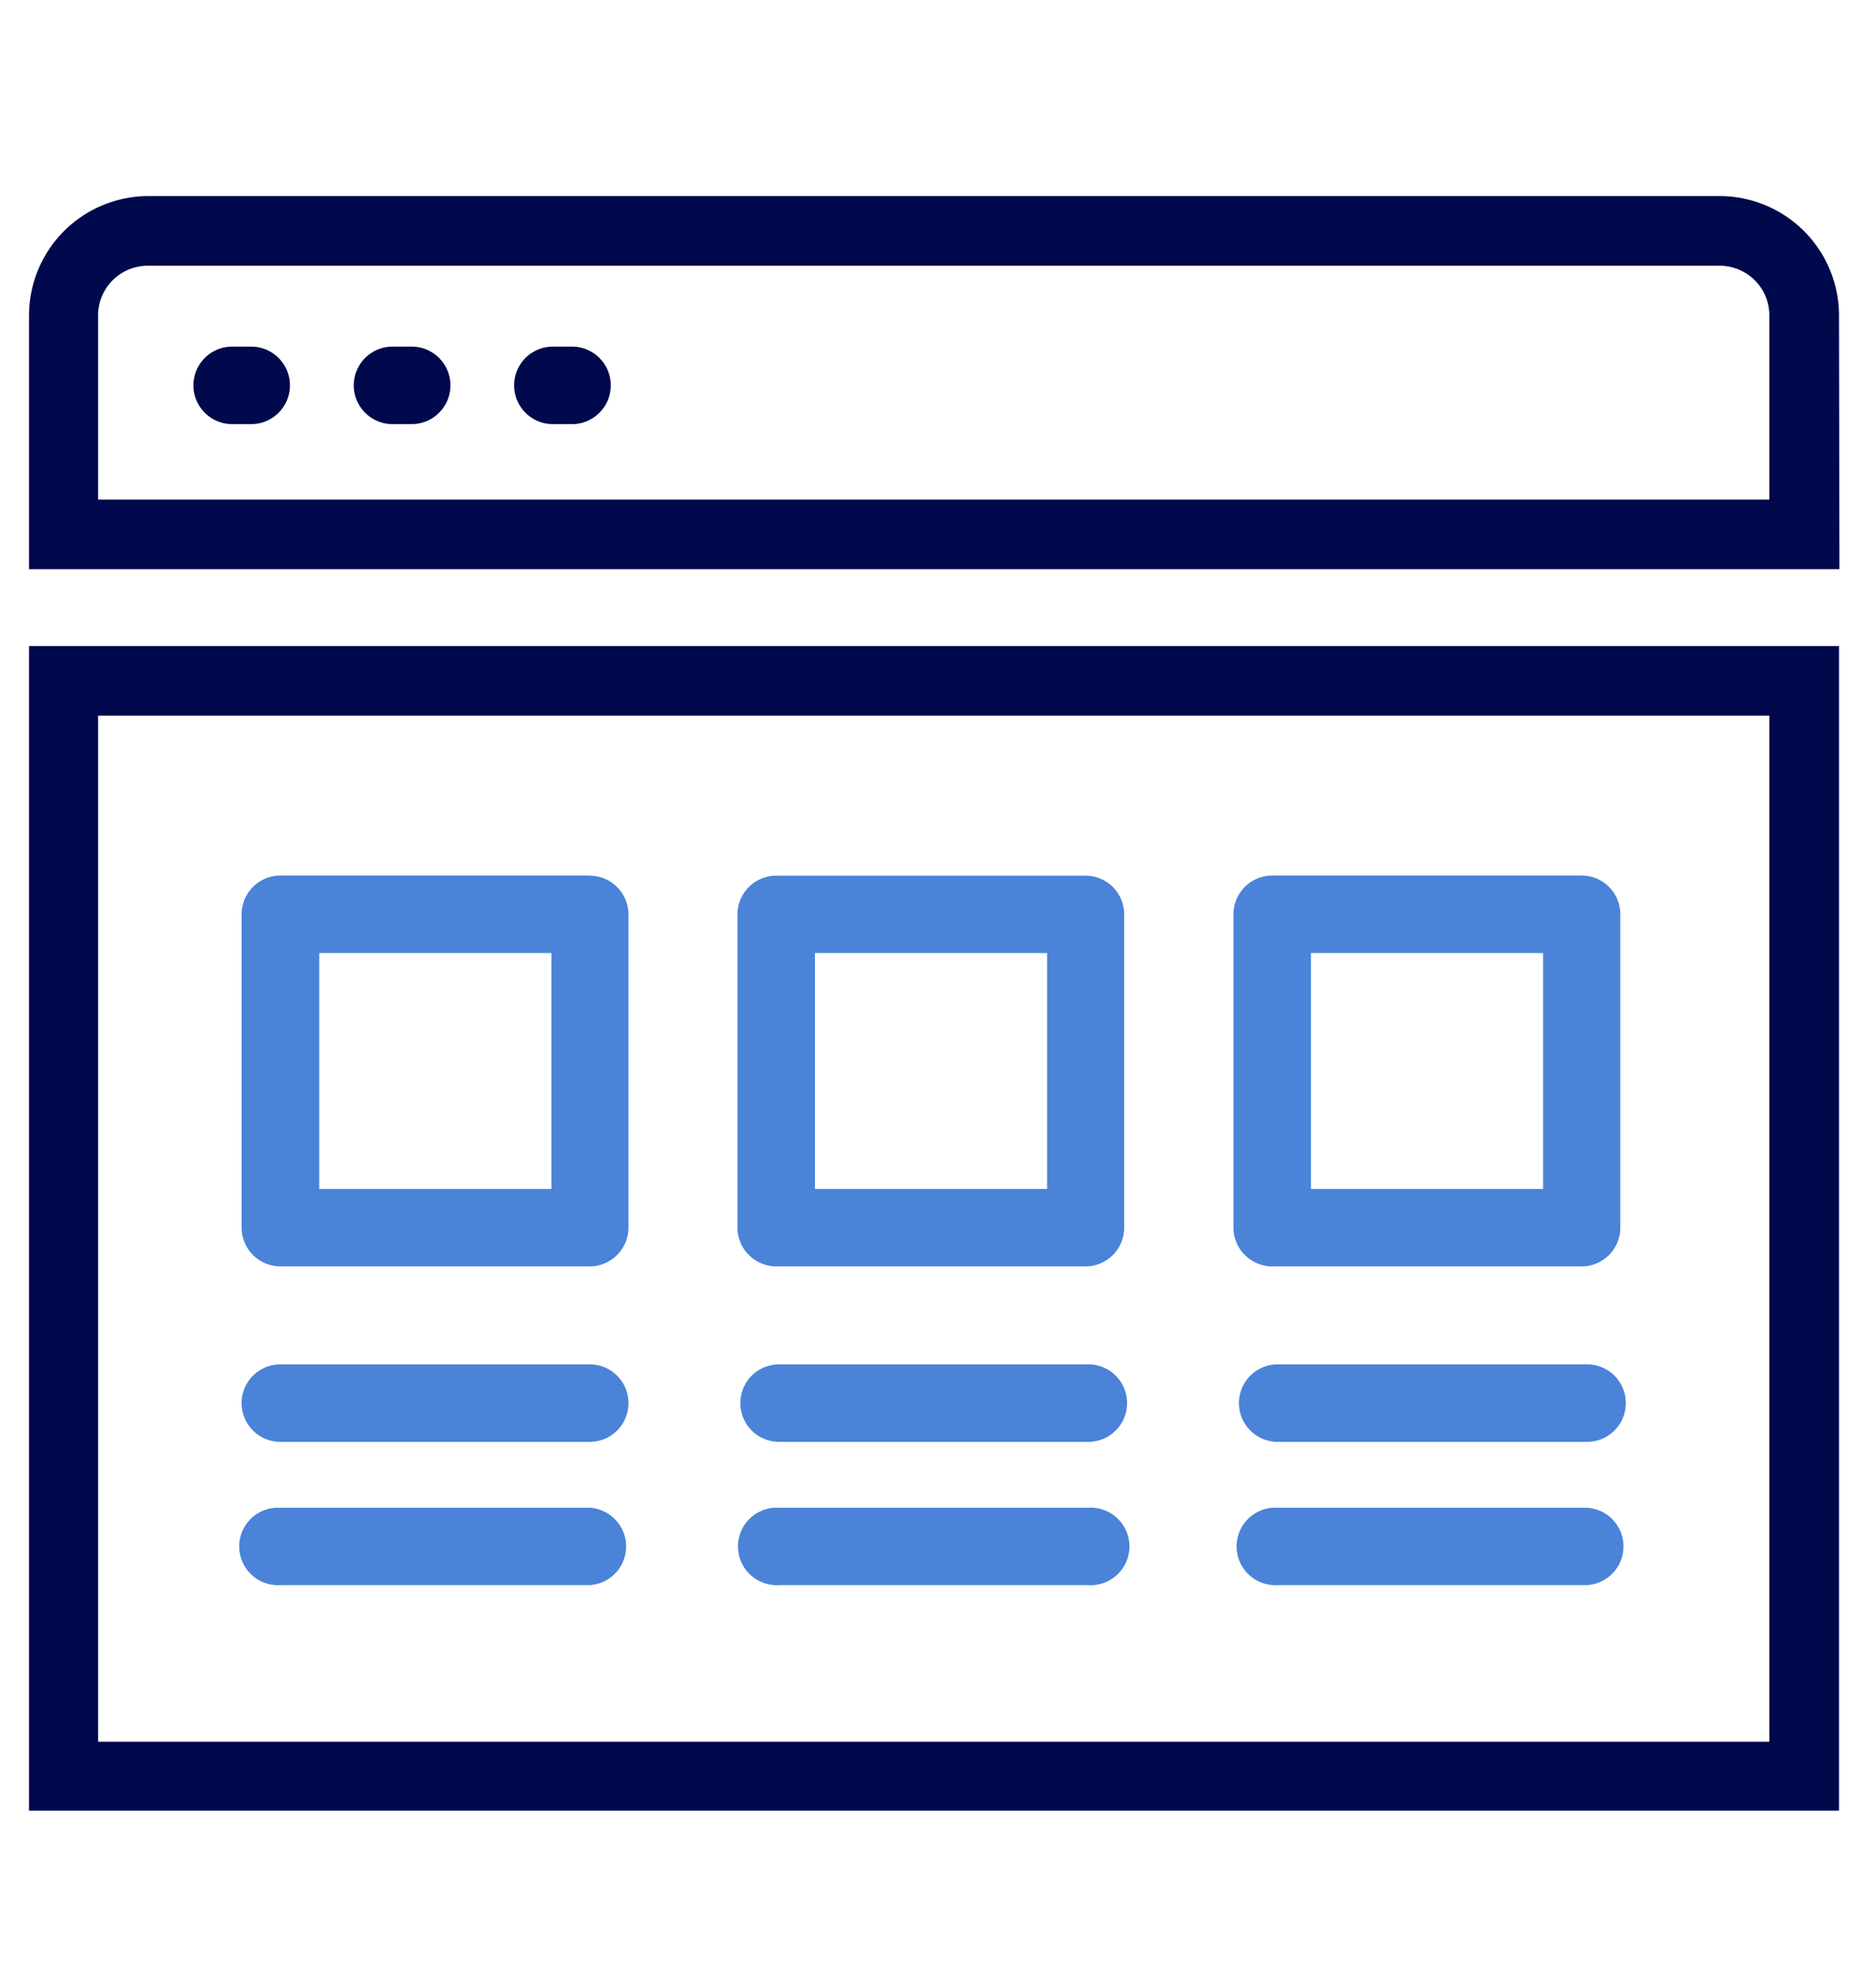
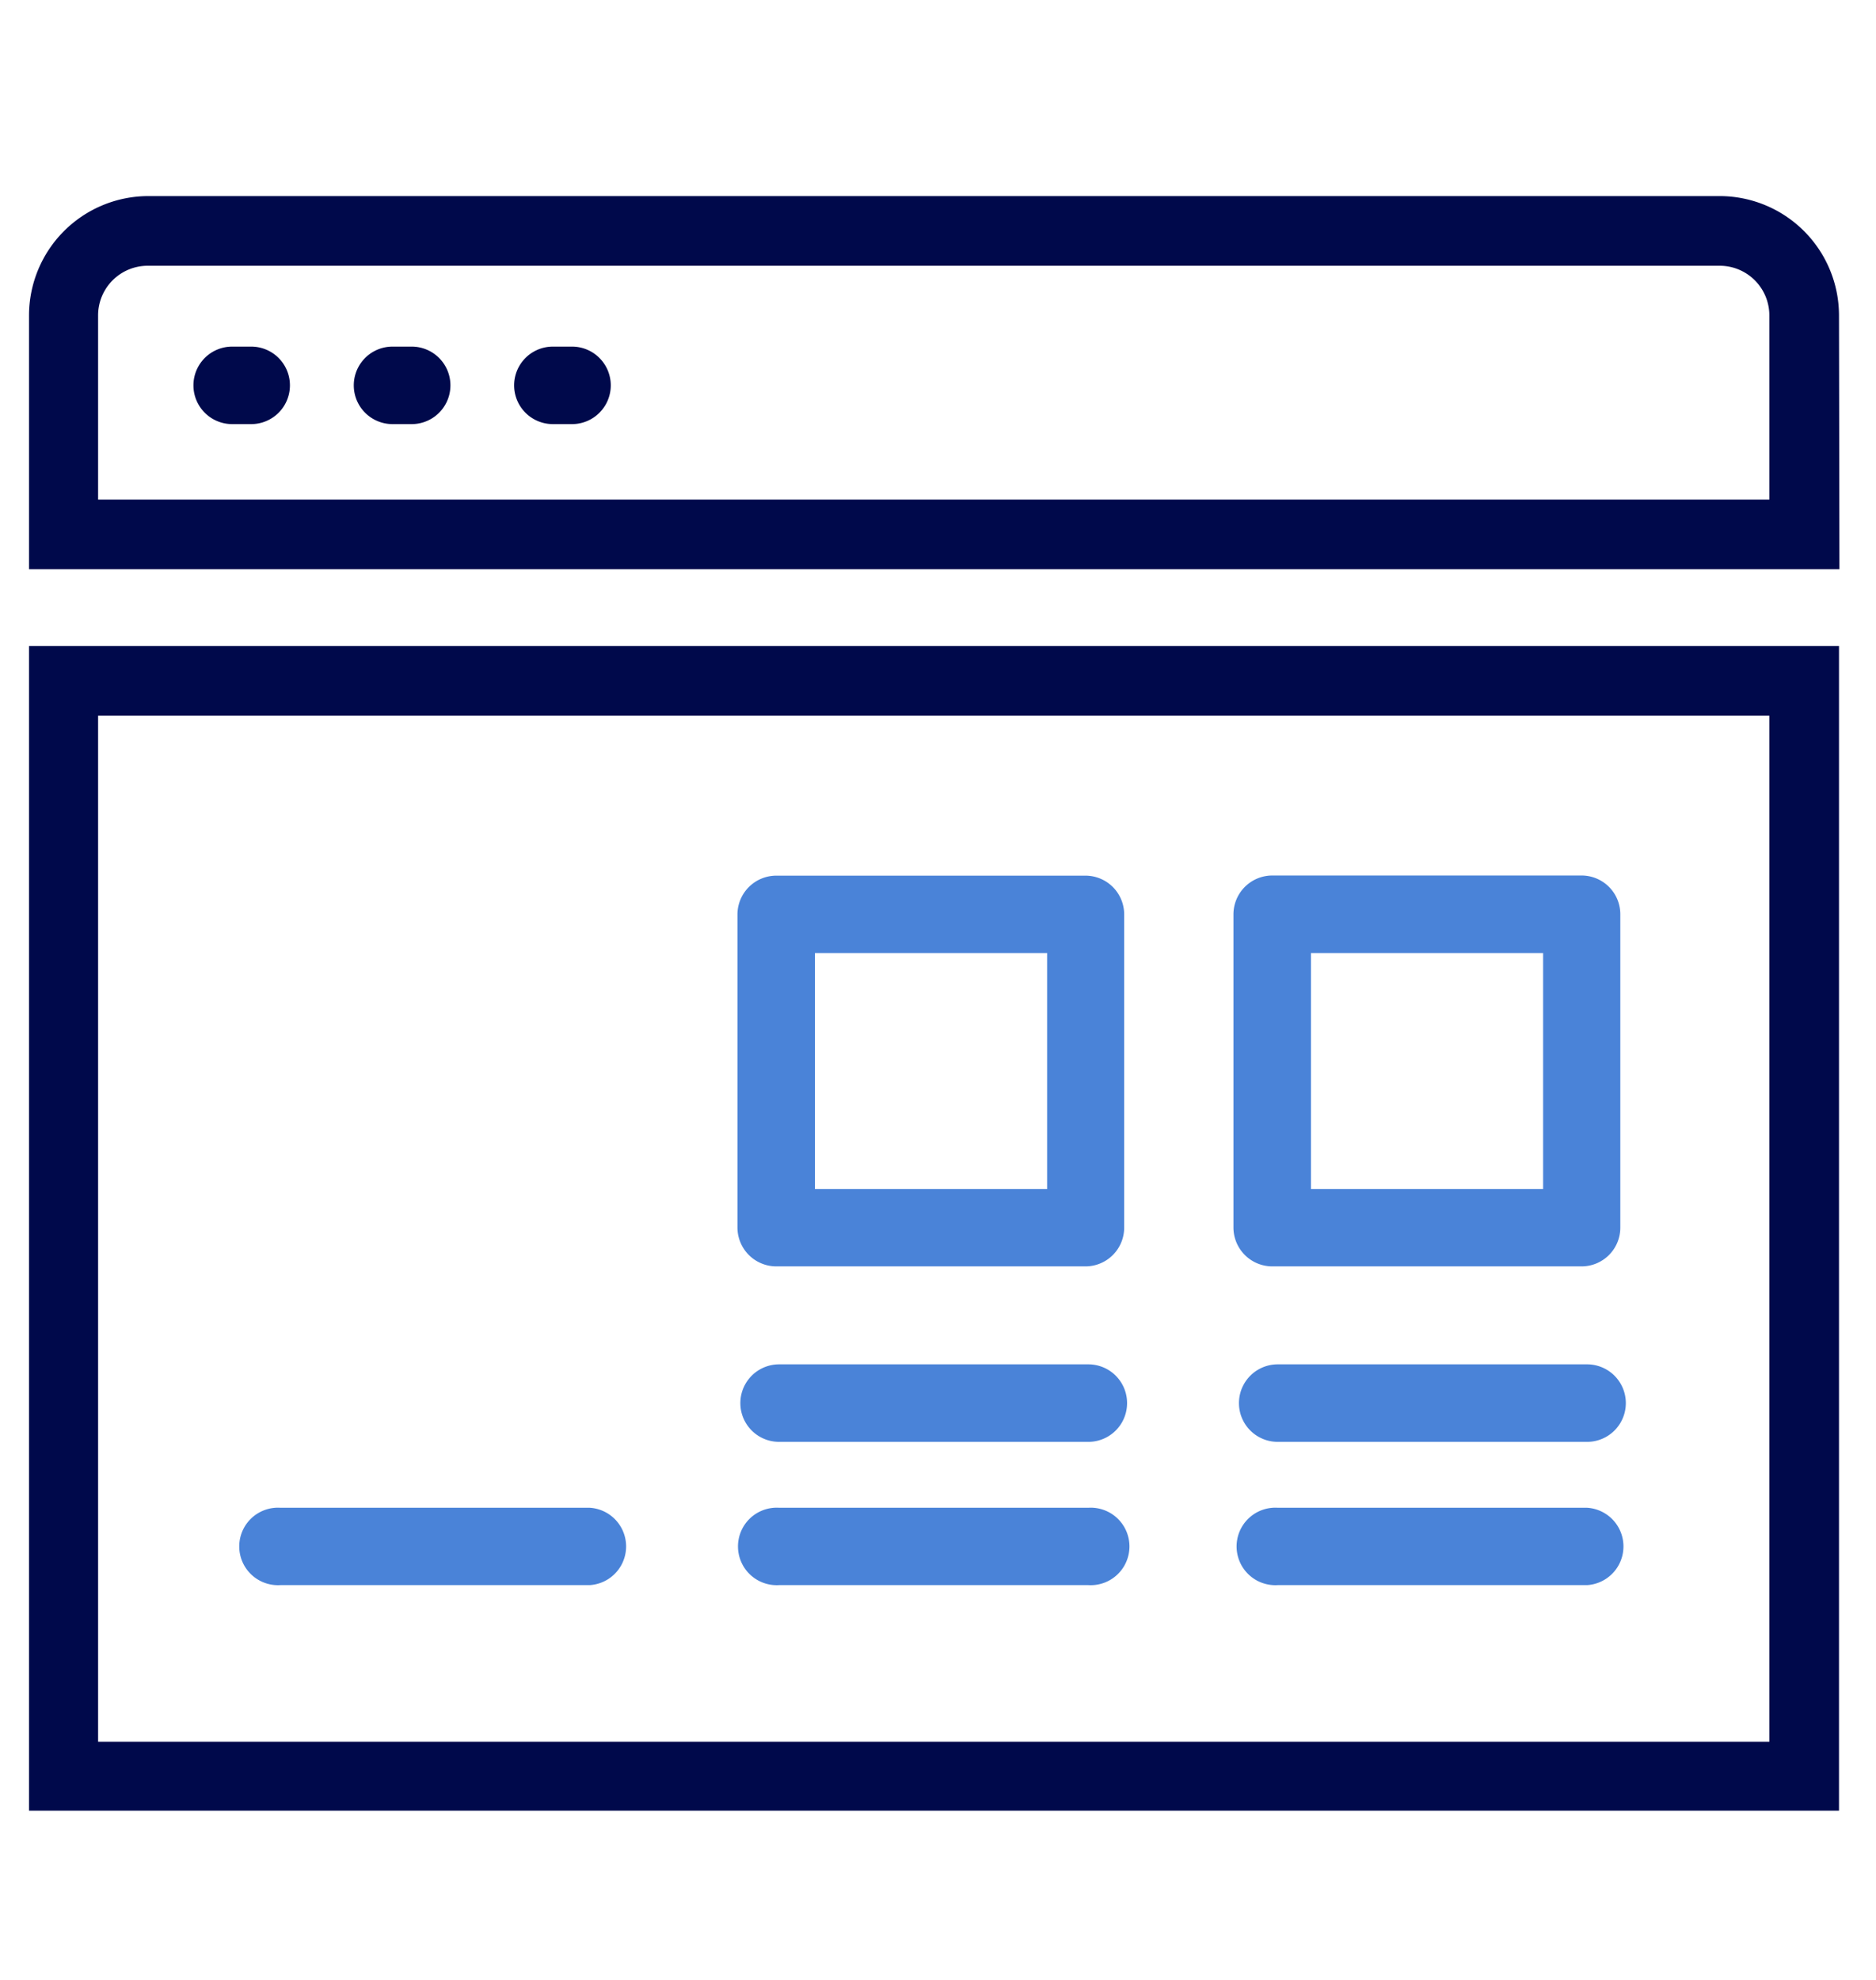
<svg xmlns="http://www.w3.org/2000/svg" id="Capa_1" data-name="Capa 1" viewBox="0 0 129.28 136.41">
  <defs>
    <style>.cls-1{fill:#4a83d8;}.cls-2{fill:#00094b;}</style>
  </defs>
-   <path class="cls-1" d="M40.64,60.32H19.32A2.68,2.68,0,0,0,16.65,63V84.58a2.68,2.68,0,0,0,2.67,2.67H40.64a2.68,2.68,0,0,0,2.67-2.67V63a2.68,2.68,0,0,0-2.67-2.67M38,81.92H22V65.66H38Z" />
  <path class="cls-1" d="M53.49,87.25H74.81a2.67,2.67,0,0,0,2.66-2.67V63a2.67,2.67,0,0,0-2.66-2.67H53.49A2.68,2.68,0,0,0,50.82,63V84.58a2.68,2.68,0,0,0,2.67,2.67m2.67-21.59h16V81.92h-16Z" />
  <path class="cls-1" d="M87.66,87.25H109a2.67,2.67,0,0,0,2.66-2.67V63A2.67,2.67,0,0,0,109,60.32H87.66A2.68,2.68,0,0,0,85,63V84.58a2.68,2.68,0,0,0,2.67,2.67m2.67-21.59h16V81.92h-16Z" />
-   <path class="cls-1" d="M40.64,94H19.32a2.67,2.67,0,0,0,0,5.34H40.64a2.67,2.67,0,0,0,0-5.34" />
  <path class="cls-1" d="M40.64,103.88H19.32a2.67,2.67,0,1,0,0,5.33H40.64a2.67,2.67,0,0,0,0-5.33" />
  <path class="cls-1" d="M75,94H53.69a2.67,2.67,0,0,0,0,5.34H75A2.67,2.67,0,0,0,75,94" />
  <path class="cls-1" d="M75,103.88H53.69a2.67,2.67,0,1,0,0,5.33H75a2.67,2.67,0,1,0,0-5.33" />
  <path class="cls-1" d="M109.37,94H88.05a2.67,2.67,0,0,0,0,5.34h21.32a2.67,2.67,0,0,0,0-5.34" />
  <path class="cls-1" d="M109.37,103.88H88.05a2.67,2.67,0,1,0,0,5.33h21.32a2.67,2.67,0,0,0,0-5.33" />
  <path class="cls-2" d="M16,29.22h1.31a2.67,2.67,0,0,0,0-5.34H16a2.67,2.67,0,1,0,0,5.34" />
  <path class="cls-2" d="M27.05,29.22h1.32a2.67,2.67,0,0,0,0-5.34H27.05a2.67,2.67,0,0,0,0,5.34" />
  <path class="cls-2" d="M38.1,29.22h1.32a2.67,2.67,0,0,0,0-5.34H38.1a2.67,2.67,0,0,0,0,5.34" />
  <path class="cls-2" d="M126.73,124.75H2V44.51H126.73ZM6.76,120H121.93V49.31H6.76Zm120-80.78H2V21.73a8.23,8.23,0,0,1,8.22-8.22H118.51a8.23,8.23,0,0,1,8.22,8.22Zm-120-4.8H121.93V21.73a3.42,3.42,0,0,0-3.42-3.42H10.18a3.42,3.42,0,0,0-3.42,3.42Z" />
</svg>